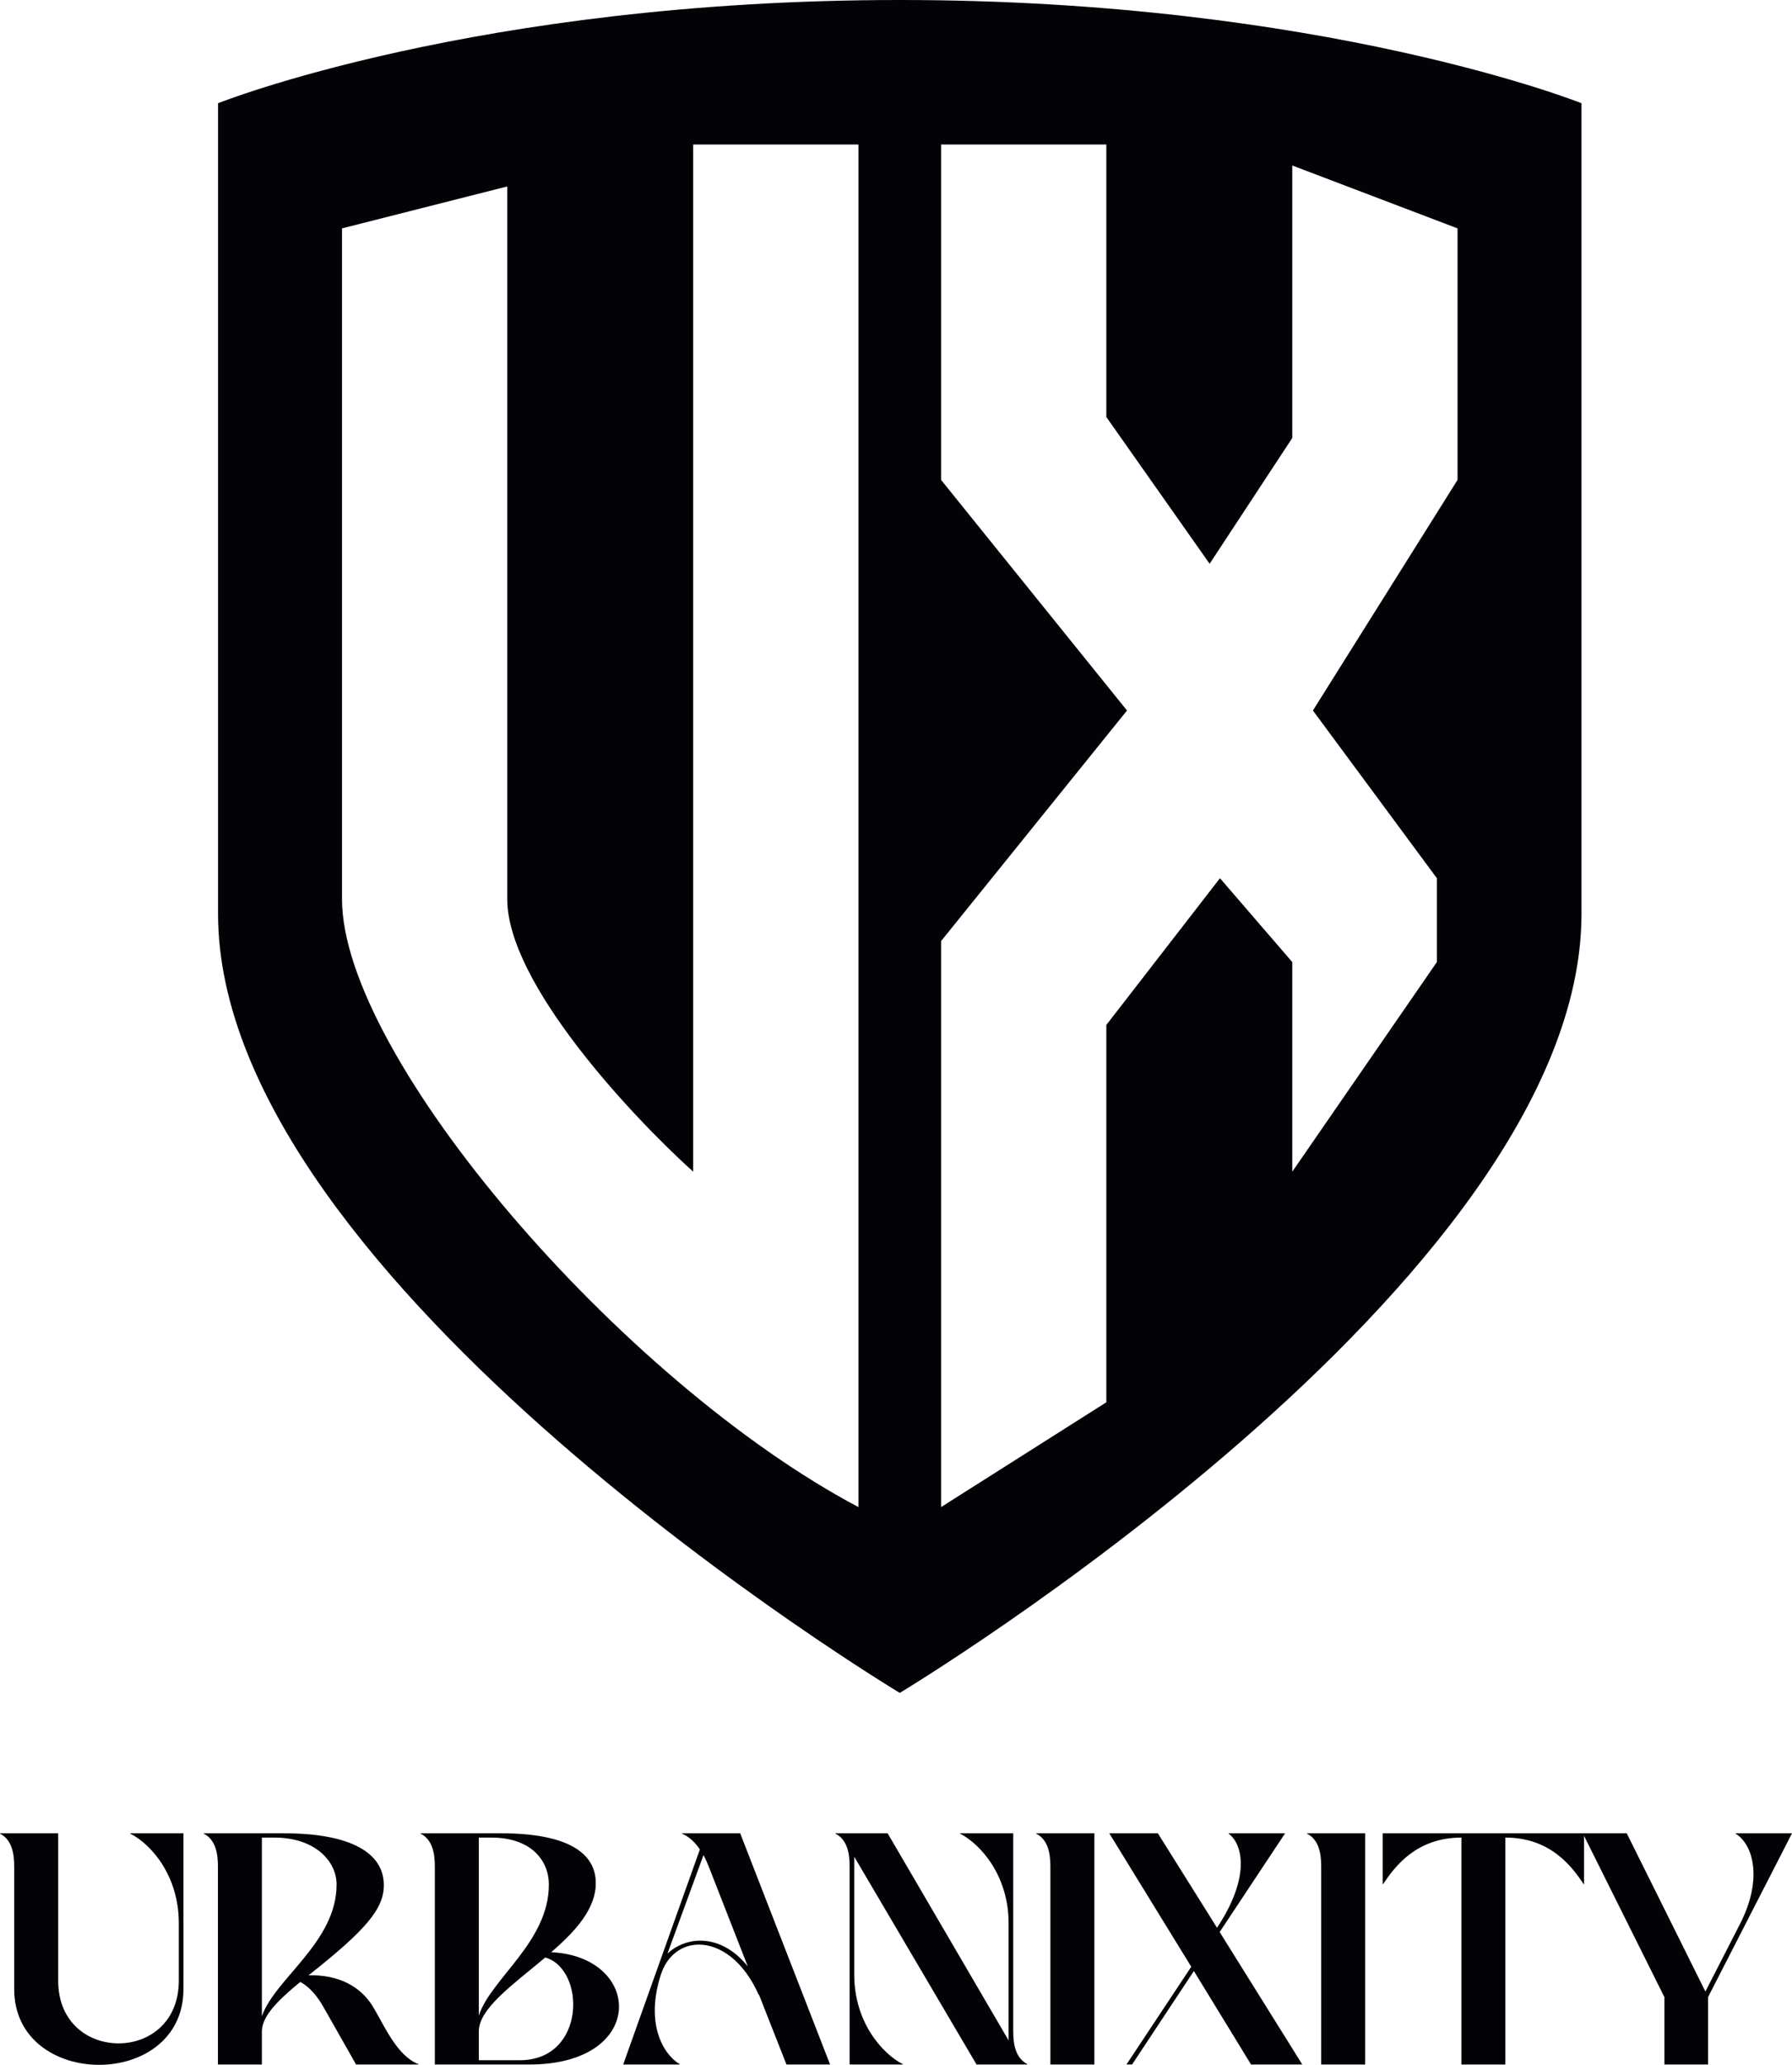
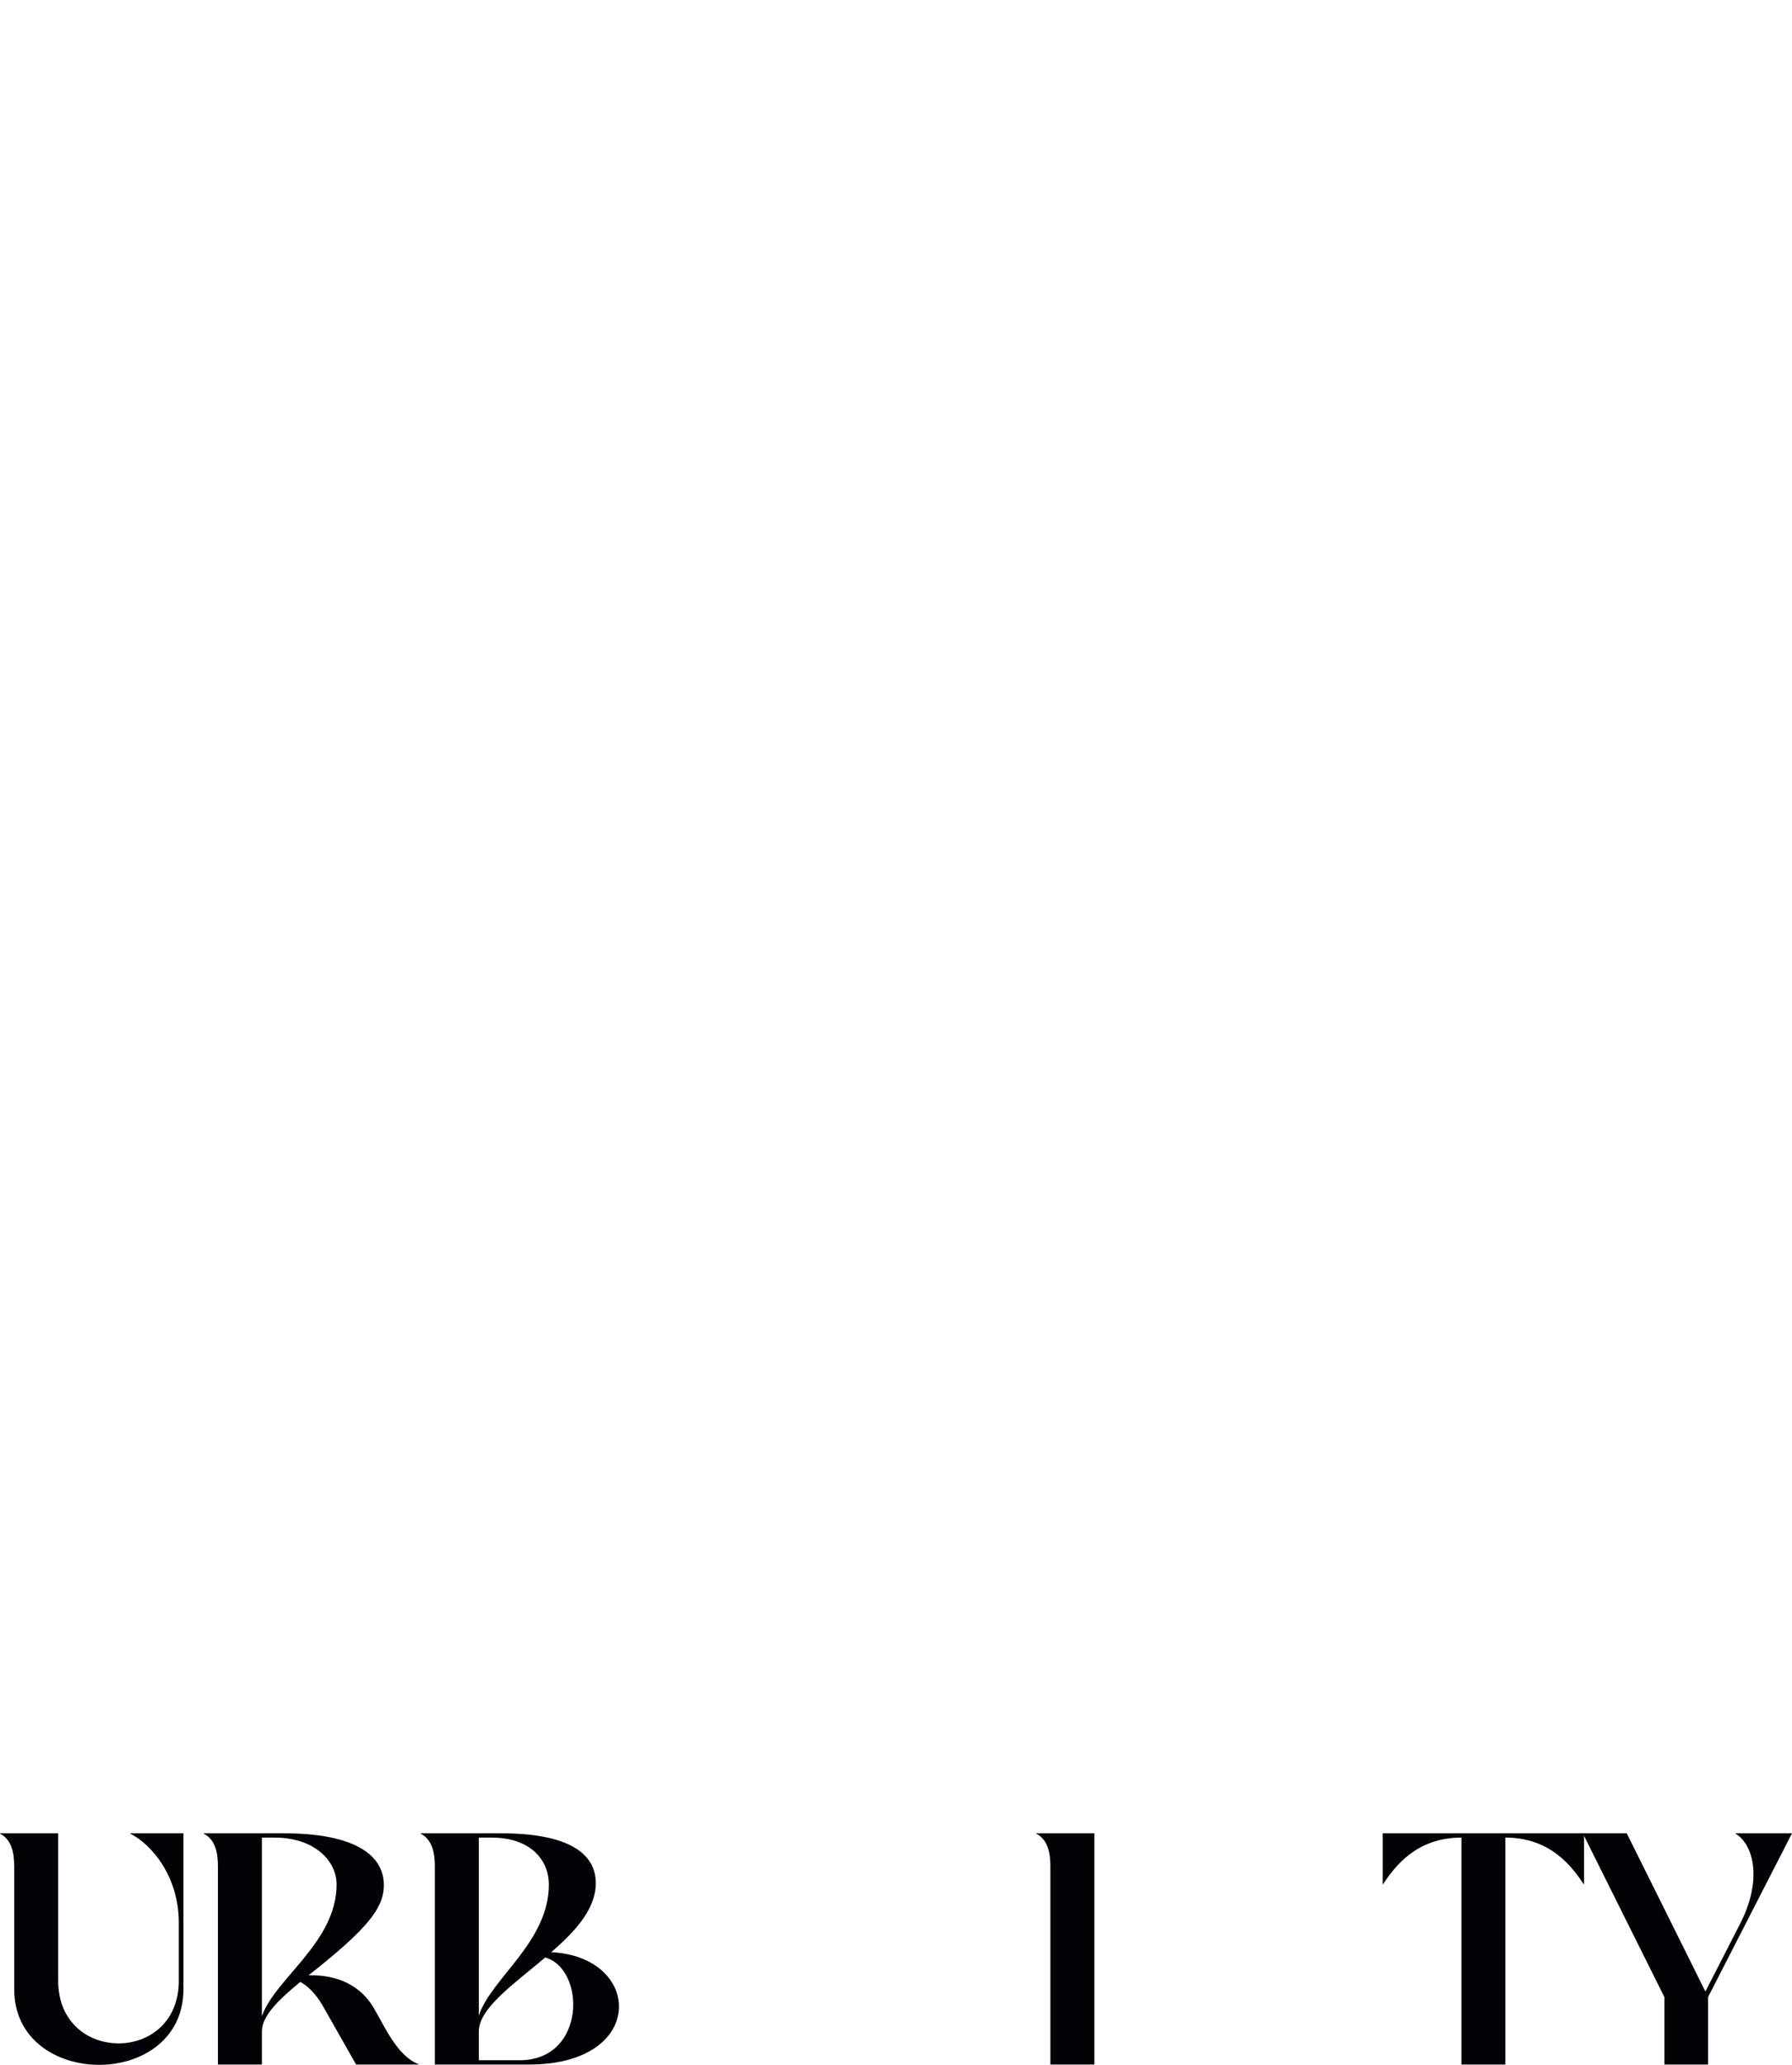
<svg xmlns="http://www.w3.org/2000/svg" fill="none" viewBox="0 0 198 228" height="228" width="198">
-   <path fill="#020207" d="M99.416 0C146.208 0 174.74 11.398 174.74 11.398V100.901C174.739 141.666 99.416 186.93 99.416 186.93C99.416 186.93 24.093 141.666 24.092 100.901V11.398C24.092 11.398 52.624 0 99.416 0ZM76.591 129.378C69.743 123.206 56.048 108.546 56.048 99.287V20.587L37.788 25.217V99.287C37.788 116.648 68.602 152.525 94.851 166.413V15.957H76.591V129.378ZM103.981 15.957V52.993L124.524 78.454L103.981 103.916V166.413L122.241 154.84V113.174L134.795 96.972L142.784 106.232V129.378L158.762 106.232V96.972L145.067 78.454L161.045 52.993V25.217L142.784 18.273V48.364L133.654 62.252L122.241 46.048V15.957H103.981Z" clip-rule="evenodd" fill-rule="evenodd" />
  <path fill="#020207" d="M1.57 206.115C1.57 204.729 1.351 203.161 0 202.468V202.432H6.428V218.699C6.428 223.331 9.751 225.629 13.111 225.629C16.434 225.629 19.758 223.331 19.758 218.699V212.353C19.758 207.064 16.653 203.599 14.389 202.468V202.432H20.269V219.647C20.269 225.228 15.594 228 10.956 228C6.245 228 1.57 225.191 1.57 219.647V206.115Z" />
  <path fill="#020207" d="M24.079 206.115C24.079 204.729 23.86 203.161 22.509 202.468V202.432H31.383C38.724 202.432 42.412 204.584 42.412 208.158C42.412 210.748 40.477 213.082 34.086 218.116C36.386 218.043 39.527 218.663 41.317 221.763C42.486 223.733 43.91 227.052 46.247 227.927V227.964H39.345L35.802 221.726C35.145 220.523 34.232 219.392 33.173 218.845C30.835 220.778 28.936 222.565 28.936 224.316V227.964H24.079V206.115ZM30.324 202.906H28.936V222.638C30.361 218.48 37.19 214.468 37.19 208.085C37.19 205.495 34.78 202.906 30.324 202.906Z" />
  <path fill="#020207" d="M48.046 206.115C48.046 204.729 47.827 203.161 46.475 202.468V202.432H55.35C62.691 202.432 65.831 204.584 65.831 207.939C65.831 210.784 63.567 213.264 60.901 215.562C71.017 216.036 71.528 227.964 58.491 227.964H48.046V206.115ZM54.291 202.906H52.903V222.565C54.254 218.444 60.645 214.432 60.645 208.085C60.645 205.495 58.746 202.906 54.291 202.906ZM57.431 227.489C64.772 227.489 64.736 217.422 60.244 216.146C56.738 219.1 52.903 221.763 52.903 224.316V227.489H57.431Z" />
-   <path fill="#020207" d="M75.101 227.964H68.856L77.328 204.219C76.854 203.489 76.196 202.833 75.356 202.468V202.432H81.784L91.718 227.964H86.897L83.866 220.267H83.829C82.149 216.474 79.52 214.723 77.219 214.723C75.356 214.723 73.713 215.891 73.019 218.043C71.302 223.331 73.202 226.796 75.101 227.927V227.964ZM77.73 204.839L73.749 215.708C74.699 214.833 75.977 214.286 77.365 214.286C79.118 214.286 81.017 215.125 82.624 217.131L78.314 206.115C78.132 205.678 77.949 205.24 77.73 204.839Z" />
-   <path fill="#020207" d="M93.875 206.115C93.875 204.729 93.656 203.161 92.305 202.468V202.432H98.075L111.441 225.301V212.353C111.441 207.064 108.3 203.599 106.073 202.468V202.432H111.953V224.28C111.953 225.666 112.172 227.234 113.523 227.927V227.964H107.899L94.386 205.021V218.043C94.386 223.331 97.527 226.796 99.755 227.927V227.964H93.875V206.115Z" />
  <path fill="#020207" d="M116.058 206.115C116.058 204.729 115.839 203.161 114.488 202.468V202.432H120.916V227.964H116.058V206.115Z" />
-   <path fill="#020207" d="M124.463 227.964L131.621 217.167L122.564 202.432H127.933L134.47 212.863L134.798 212.353C138.122 207.064 137.282 203.599 135.748 202.468L135.785 202.432H141.993L134.762 213.337L143.892 227.964H138.231L131.913 217.641L125.084 227.964H124.463Z" />
-   <path fill="#020207" d="M145.981 206.115C145.981 204.729 145.762 203.161 144.411 202.468V202.432H150.838V227.964H145.981V206.115Z" />
  <path fill="#020207" d="M161.471 227.964V202.906C156.504 202.906 154.13 206.079 152.815 208.049H152.779V202.432H175.02V208.049H174.983C173.669 206.079 171.295 202.906 166.328 202.906V227.964H161.471Z" />
  <path fill="#020207" d="M188.724 227.964H183.903V220.523L174.882 202.432H179.74L188.432 219.903L192.303 212.353C194.823 207.356 193.654 203.599 191.755 202.468L191.791 202.432H198L188.724 220.523V227.964Z" />
</svg>